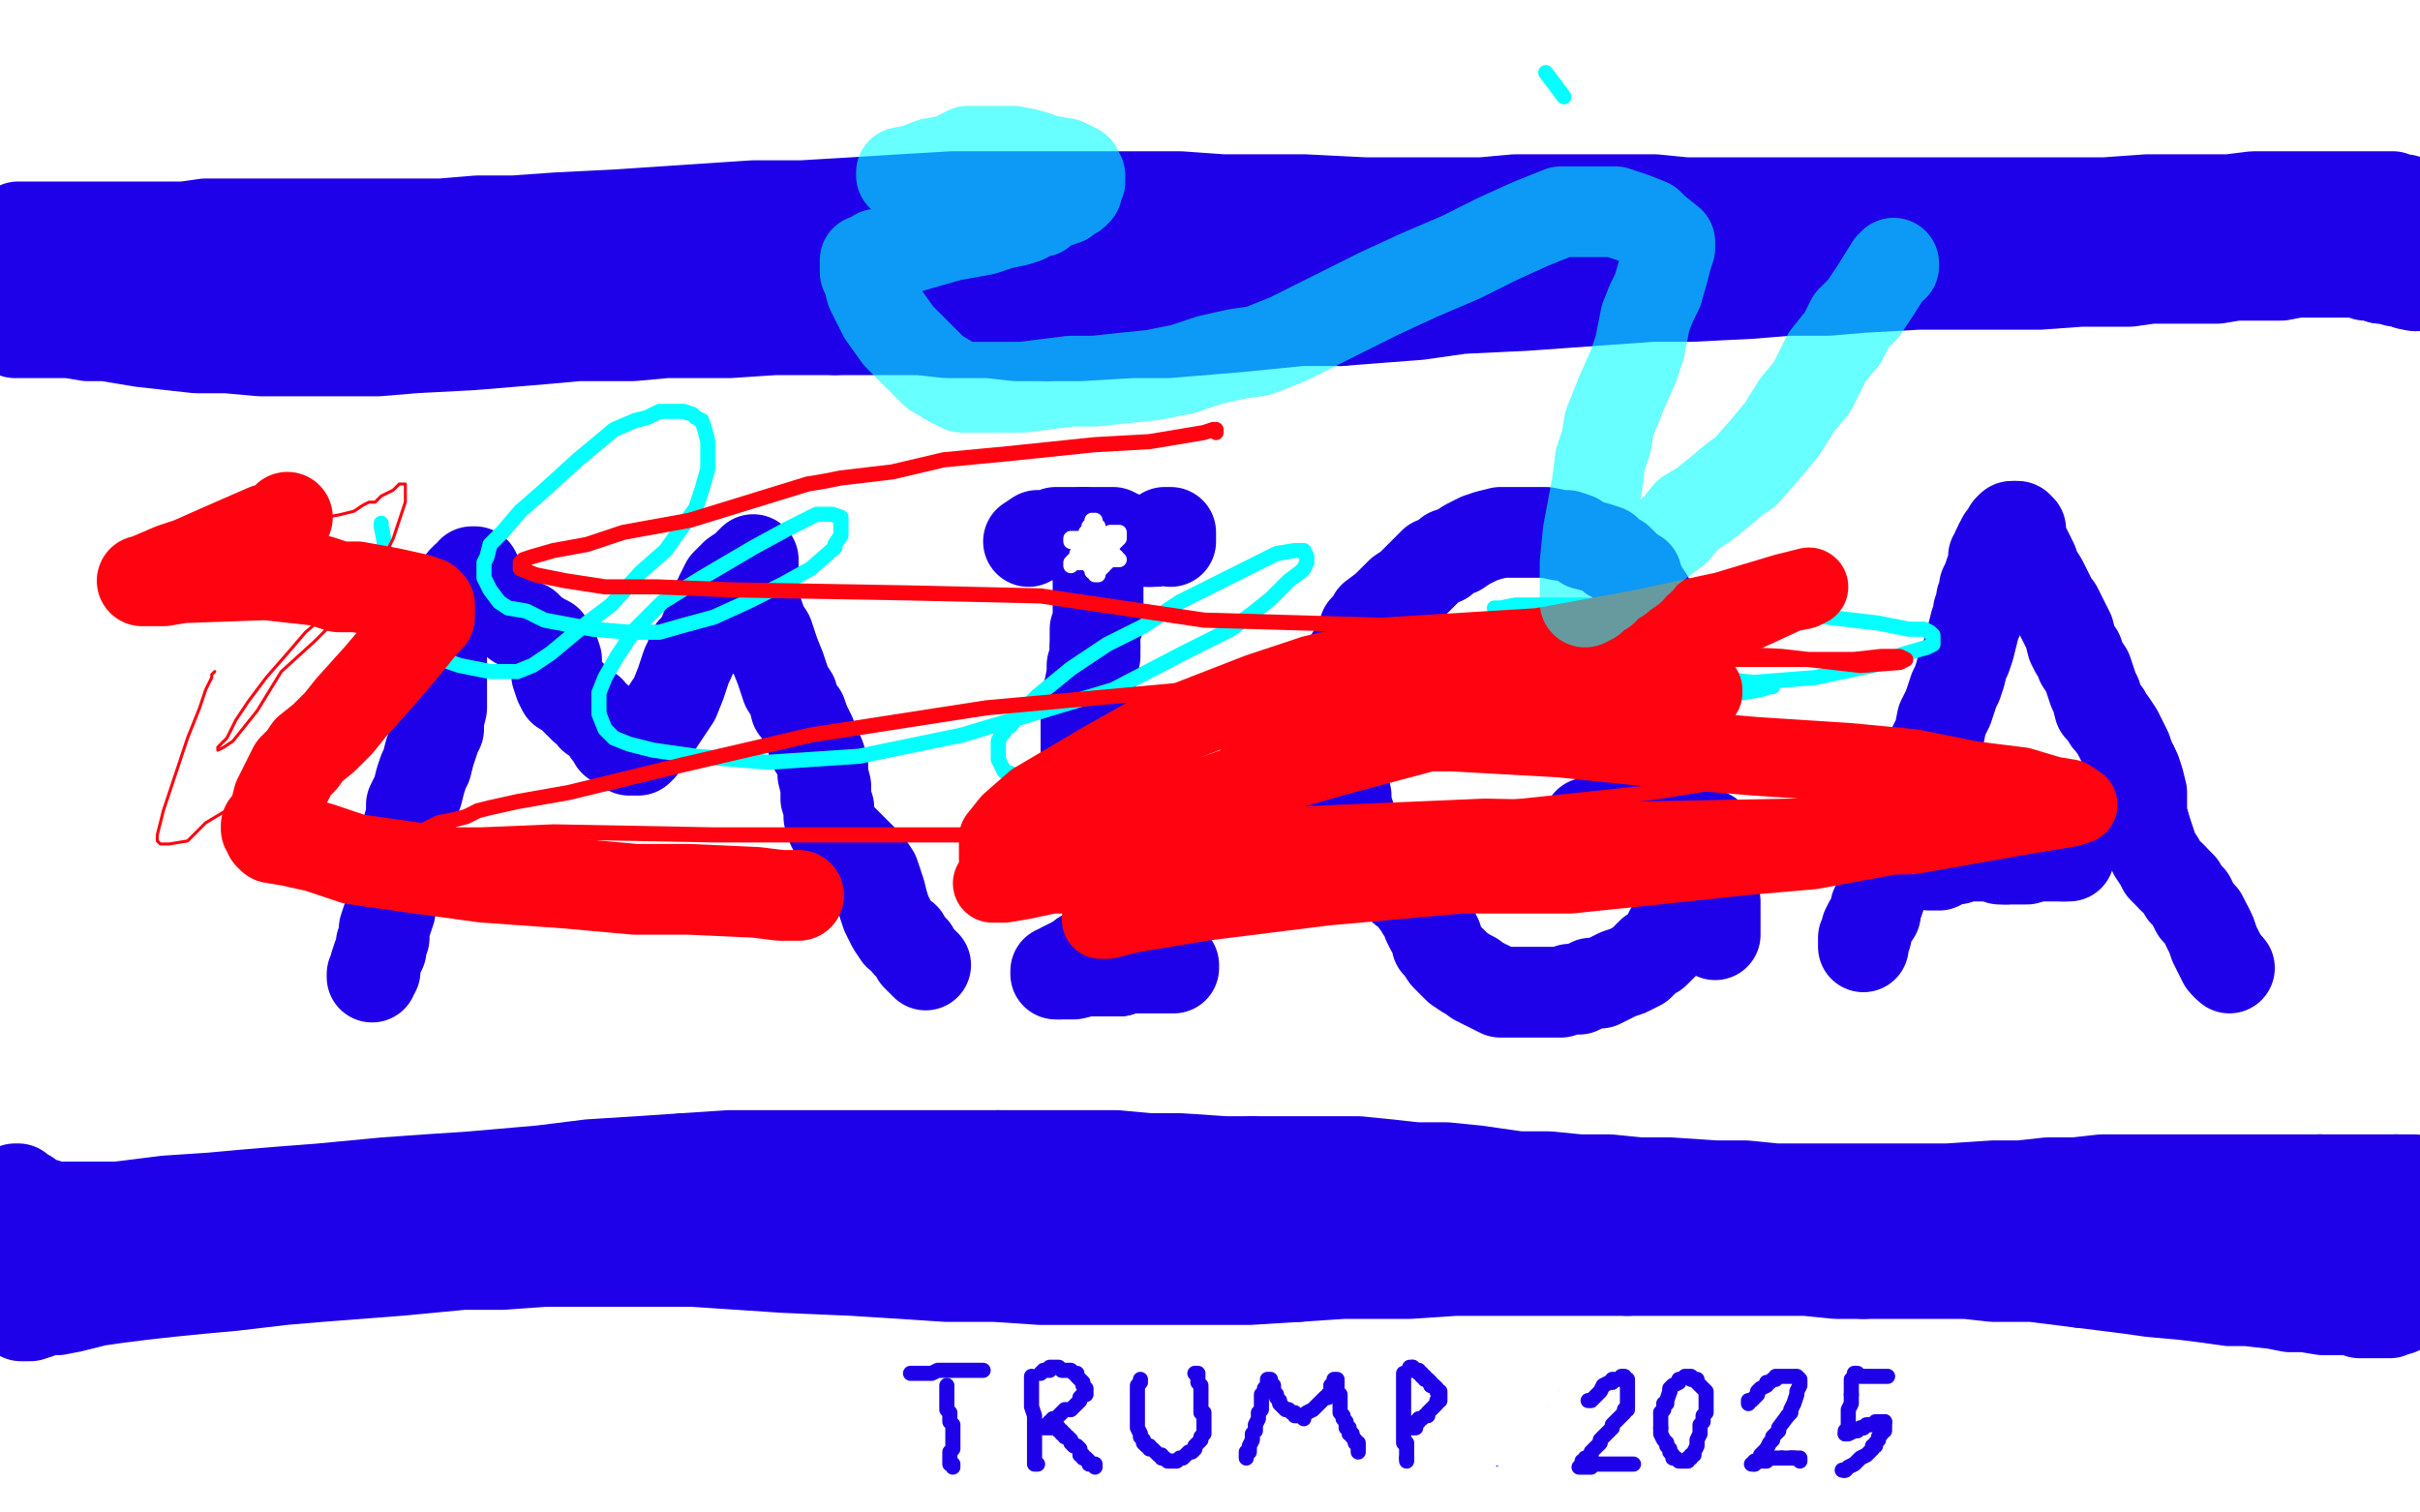
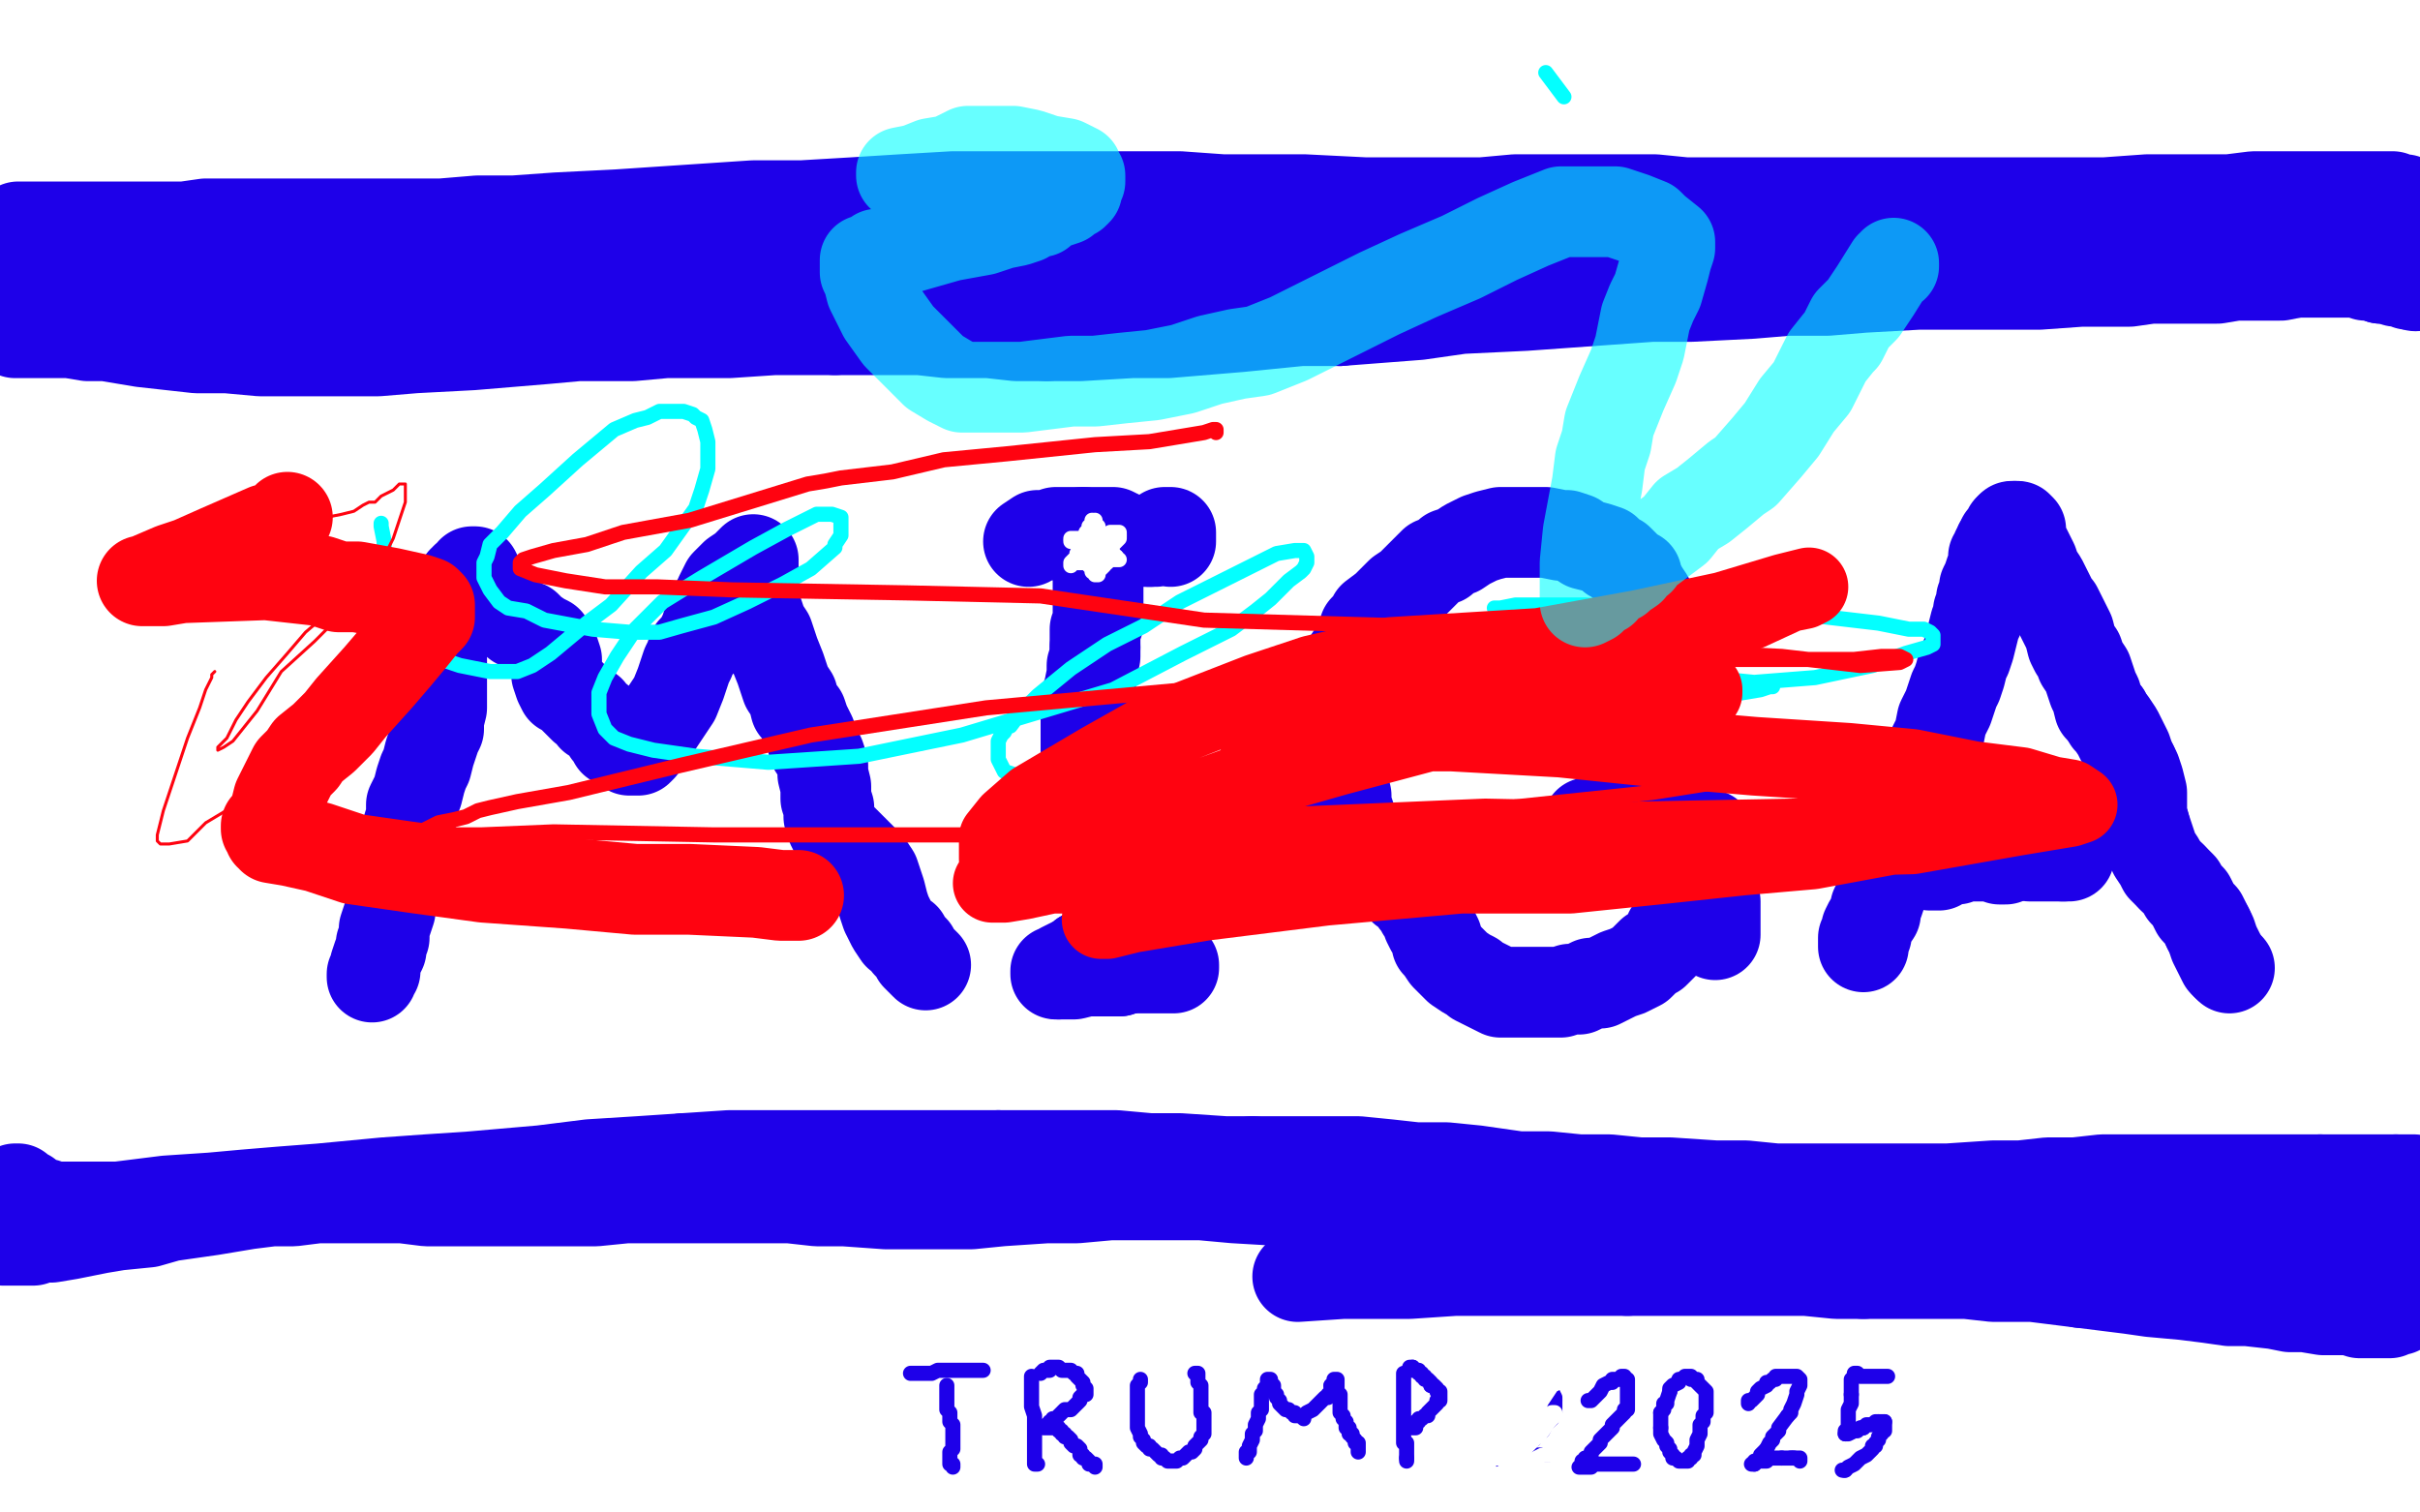
<svg xmlns="http://www.w3.org/2000/svg" width="800" height="500" version="1.1" style="stroke-antialiasing: false">
  <desc>This SVG has been created on https://colorillo.com/</desc>
  <rect x="0" y="0" width="800" height="500" style="fill: rgb(255,255,255); stroke-width:0" />
  <polyline points="6,75 9,75 9,75 12,75 12,75 14,75 14,75 18,75 18,75 21,75 21,75 25,75 25,75 29,75 29,75 34,75 42,75 48,75 55,75 61,75 68,74 80,74 87,74 94,74 106,74 114,74 122,74 131,74 146,74 158,73 170,73 184,72 204,71 219,70 234,69 249,68 265,68 282,67 298,66 315,65 338,65 354,65 368,65 390,65 404,66 417,66 431,66 451,67 464,67 477,67 490,67 501,66 518,66 528,66 537,66 547,66 557,67 571,67 581,67 590,67 600,67 610,67 625,67 634,67 644,67 653,67 667,67 677,67 686,67 696,67 710,66 719,66 728,66 737,66 745,65 756,65 763,65 770,65 776,65 781,65 788,65 791,65 793,66 795,66 796,67 798,67 798,68 798,69 799,70 799,78 797,79 796,81 792,83 788,84 785,85 782,85 777,86 773,87 769,87 765,87 758,88 752,88 746,88 739,88 727,89 717,90 706,90 695,91 683,91 670,91 648,92 632,92 616,93 600,93 584,94 562,94 547,94 531,94 515,95 491,95 475,95 459,94 435,93 419,93 395,94 387,94 371,95 348,96 333,96 319,96 305,96 292,96 279,96 266,96 246,97 233,97 221,98 209,98 191,98" style="fill: none; stroke: #1e00e9; stroke-width: 30; stroke-linejoin: round; stroke-linecap: round; stroke-antialiasing: false; stroke-antialias: 0; opacity: 1.0" />
  <polyline points="55,98 47,98 42,97 37,97 33,97 27,97 23,97 19,98" style="fill: none; stroke: #1e00e9; stroke-width: 30; stroke-linejoin: round; stroke-linecap: round; stroke-antialiasing: false; stroke-antialias: 0; opacity: 1.0" />
  <polyline points="113,97 104,97 91,97 82,97 74,98 67,98 61,98 55,98" style="fill: none; stroke: #1e00e9; stroke-width: 30; stroke-linejoin: round; stroke-linecap: round; stroke-antialiasing: false; stroke-antialias: 0; opacity: 1.0" />
  <polyline points="191,98 180,98 170,98 154,97 143,97 133,97 123,97 113,97" style="fill: none; stroke: #1e00e9; stroke-width: 30; stroke-linejoin: round; stroke-linecap: round; stroke-antialiasing: false; stroke-antialias: 0; opacity: 1.0" />
  <polyline points="19,98 14,98 12,98 9,98 8,98 6,98 5,97 4,97 3,96 2,96 1,95 0,95 0,94 0,93 4,92 11,91 24,89 35,88 47,88 70,88 87,88 106,88 127,88 157,87 178,87 199,87 220,88" style="fill: none; stroke: #1e00e9; stroke-width: 30; stroke-linejoin: round; stroke-linecap: round; stroke-antialiasing: false; stroke-antialias: 0; opacity: 1.0" />
  <polyline points="379,79 399,77 424,75 439,75 453,75 465,75" style="fill: none; stroke: #1e00e9; stroke-width: 30; stroke-linejoin: round; stroke-linecap: round; stroke-antialiasing: false; stroke-antialias: 0; opacity: 1.0" />
  <polyline points="220,88 241,88 262,88 284,88 305,87 337,84 359,82 379,79" style="fill: none; stroke: #1e00e9; stroke-width: 30; stroke-linejoin: round; stroke-linecap: round; stroke-antialiasing: false; stroke-antialias: 0; opacity: 1.0" />
-   <polyline points="7,435 8,435 8,435 10,435 10,435 13,434 13,434 15,433 15,433 19,433 19,433 24,432 24,432 32,430 39,429 47,428 56,427 66,426 77,425 94,423 106,422 119,421 132,420 153,418 166,418 180,417 194,417 215,417 229,417 244,418 259,419 282,420 298,421 313,422 329,422 344,423 359,423 382,423 398,423 413,423 429,422" style="fill: none; stroke: #1e00e9; stroke-width: 30; stroke-linejoin: round; stroke-linecap: round; stroke-antialiasing: false; stroke-antialias: 0; opacity: 1.0" />
  <polyline points="538,420 549,420 560,420 576,420 587,420 597,420 607,421 616,421" style="fill: none; stroke: #1e00e9; stroke-width: 30; stroke-linejoin: round; stroke-linecap: round; stroke-antialiasing: false; stroke-antialias: 0; opacity: 1.0" />
  <polyline points="616,421 631,421 640,421 650,421 659,422 672,422 680,423 688,424" style="fill: none; stroke: #1e00e9; stroke-width: 30; stroke-linejoin: round; stroke-linecap: round; stroke-antialiasing: false; stroke-antialias: 0; opacity: 1.0" />
  <polyline points="429,422 444,421 466,421 481,420 494,420 507,420 526,420 538,420" style="fill: none; stroke: #1e00e9; stroke-width: 30; stroke-linejoin: round; stroke-linecap: round; stroke-antialiasing: false; stroke-antialias: 0; opacity: 1.0" />
  <polyline points="688,424 696,425 704,426 711,427 722,428 730,429 737,430 743,430 752,431 757,432 762,432 768,433 771,433 775,433 777,433 780,434 782,434 784,434 787,434 789,434 790,434 792,433 793,433 795,432 795,431 794,430 794,429 794,428 794,425 794,423 795,420 796,417 797,414 798,412 798,410 796,410 794,410 791,410 786,410 782,410 778,410 773,410 763,410 756,410 747,410 733,410 723,409 713,409 702,408 690,407 670,406 656,405 642,405" style="fill: none; stroke: #1e00e9; stroke-width: 30; stroke-linejoin: round; stroke-linecap: round; stroke-antialiasing: false; stroke-antialias: 0; opacity: 1.0" />
  <polyline points="642,405 628,404 606,403 599,402 578,402 563,401 549,401 534,401 521,400 501,400 489,399 477,398 460,398 448,397 436,397 425,397 408,396 397,395 387,395 377,395 367,395 356,396 346,396 331,397 321,398 311,398 302,398 293,398 279,397 270,397 261,396 248,396 239,396 230,396 221,396 207,396 197,397 188,397 179,397 166,397 157,397 149,397 141,397 133,396 125,396 117,396 105,396 97,397 90,397 82,398 70,400 63,401 56,402 49,404 39,405 33,406 28,407 23,408 17,409 14,409 11,410 9,410 7,410 5,410 2,410 1,410 0,409 1,394 3,394 5,393 6,393 7,394 8,395 9,395 11,397 12,398 15,398 17,399 21,399 25,399 33,399 39,399 47,398 55,397 70,396 81,395 93,394 106,393 127,391 141,390 156,389 179,387 195,385 211,384 226,383" style="fill: none; stroke: #1e00e9; stroke-width: 30; stroke-linejoin: round; stroke-linecap: round; stroke-antialiasing: false; stroke-antialias: 0; opacity: 1.0" />
  <polyline points="330,382 342,382 359,382 369,382 380,383 390,383 405,384 414,384" style="fill: none; stroke: #1e00e9; stroke-width: 30; stroke-linejoin: round; stroke-linecap: round; stroke-antialiasing: false; stroke-antialias: 0; opacity: 1.0" />
  <polyline points="226,383 241,382 256,382 270,382 291,382 304,382 317,382 330,382" style="fill: none; stroke: #1e00e9; stroke-width: 30; stroke-linejoin: round; stroke-linecap: round; stroke-antialiasing: false; stroke-antialias: 0; opacity: 1.0" />
  <polyline points="414,384 425,384 440,384 449,384 459,385 468,386 478,386 488,387 502,389 512,389 522,390 532,390 542,391 552,391 567,392 577,392 587,393 598,393 613,393 624,393 634,393 644,393 659,392 668,392 677,391 686,391 695,390 708,390 716,390 725,390 732,390 740,390 749,390 756,390 761,390 767,390" style="fill: none; stroke: #1e00e9; stroke-width: 30; stroke-linejoin: round; stroke-linecap: round; stroke-antialiasing: false; stroke-antialias: 0; opacity: 1.0" />
  <polyline points="792,390 794,390 796,390 797,390 798,390" style="fill: none; stroke: #1e00e9; stroke-width: 30; stroke-linejoin: round; stroke-linecap: round; stroke-antialiasing: false; stroke-antialias: 0; opacity: 1.0" />
  <polyline points="767,390 771,390 778,390 782,390 785,390 789,390 792,390" style="fill: none; stroke: #1e00e9; stroke-width: 30; stroke-linejoin: round; stroke-linecap: round; stroke-antialiasing: false; stroke-antialias: 0; opacity: 1.0" />
  <polyline points="3,109 5,110 5,110 8,110 8,110 12,110 12,110 17,110 17,110 23,110 23,110 29,111 29,111 35,111 47,113 56,114 65,115 75,115 86,116 97,116 113,116 125,116 137,115 156,114 168,113 180,112 191,111 209,111 220,110 230,110 241,110 256,109 266,109 276,109" style="fill: none; stroke: #1e00e9; stroke-width: 30; stroke-linejoin: round; stroke-linecap: round; stroke-antialiasing: false; stroke-antialias: 0; opacity: 1.0" />
  <polyline points="346,111 357,111 374,110 386,110 398,109 410,108 430,106 443,106" style="fill: none; stroke: #1e00e9; stroke-width: 30; stroke-linejoin: round; stroke-linecap: round; stroke-antialiasing: false; stroke-antialias: 0; opacity: 1.0" />
  <polyline points="276,109 285,109 295,109 304,109 313,110 327,110 336,111 346,111" style="fill: none; stroke: #1e00e9; stroke-width: 30; stroke-linejoin: round; stroke-linecap: round; stroke-antialiasing: false; stroke-antialias: 0; opacity: 1.0" />
  <polyline points="443,106 456,105 469,104 483,102 504,101 518,100 532,99 546,98 559,98 579,97 591,96 604,96 616,95 634,94 644,94 655,94 665,94 674,94 688,93 696,93 704,93 711,92 720,92 727,92 733,92 739,91 745,91 754,91 759,90" style="fill: none; stroke: #1e00e9; stroke-width: 30; stroke-linejoin: round; stroke-linecap: round; stroke-antialiasing: false; stroke-antialias: 0; opacity: 1.0" />
  <polyline points="787,92 789,92 792,93 793,93 795,93 796,94 797,94 798,94" style="fill: none; stroke: #1e00e9; stroke-width: 30; stroke-linejoin: round; stroke-linecap: round; stroke-antialiasing: false; stroke-antialias: 0; opacity: 1.0" />
  <polyline points="759,90 765,90 769,90 774,90 779,90 782,91 785,91 787,92" style="fill: none; stroke: #1e00e9; stroke-width: 30; stroke-linejoin: round; stroke-linecap: round; stroke-antialiasing: false; stroke-antialias: 0; opacity: 1.0" />
  <circle cx="798.5" cy="94.5" r="15" style="fill: #1e00e9; stroke-antialiasing: false; stroke-antialias: 0; opacity: 1.0" />
  <polyline points="123,323 123,322 123,322 124,321 124,321 124,320 124,320 124,319 124,319 125,316 125,316 126,314 126,314 126,312 127,310 127,307 128,304 129,301 129,299 130,296 130,294 131,292 131,289 132,286 132,283 133,280 134,277 135,273 136,270 136,266 138,262 139,258 140,255 141,253 142,249 143,246 144,243 145,241 145,238 146,234 146,232 146,229 146,226 146,223 146,220 146,218 146,214 146,212 146,209 147,207 147,205 147,204 148,203 149,200 150,199 151,198 152,196 152,195 153,194 153,193 153,192 154,192 154,191 155,191 156,190 156,189 157,189 158,191 158,192 159,194 160,196 161,198 163,200 167,203 169,204 171,206 174,207 176,209 179,211 181,212 182,214 183,215 184,218 184,220 184,222 184,223 185,226 186,228 188,229 189,230 191,232 193,234 195,235 196,237 198,238 199,239 200,240 201,242 202,243 203,244 203,245 205,246 206,247 207,247 208,248 209,248 210,248 211,248 212,247 214,244 216,242 217,240 219,237 221,234 223,231 225,226 226,223 227,220 228,218 229,215 231,213 232,211 233,209 234,206 235,205 236,203 237,202 237,199 238,198 238,197 239,195 240,193 242,191 243,190 246,188 247,187 248,186 249,185 249,186 249,187 249,189 249,191 249,194 249,197 250,201 251,204 252,207 254,210 255,213 256,216 258,221 259,224 260,227 262,230 263,234 265,236 266,239 268,243 269,247 271,250 272,253 272,256 273,260 273,264 274,267 274,270 275,273 276,275 279,278 281,280 283,282 285,284 287,286 289,289 290,292 291,295 292,299 293,302 294,304 295,306 297,309 299,310 300,312 301,313 302,314 303,316 304,317 305,318 306,319" style="fill: none; stroke: #1e00e9; stroke-width: 30; stroke-linejoin: round; stroke-linecap: round; stroke-antialiasing: false; stroke-antialias: 0; opacity: 1.0" />
  <polyline points="363,181 363,185 363,185 363,187 363,187 363,189 363,189 363,191 363,191 363,193 363,193 363,195 363,195 363,197 363,197 363,199 363,201 363,203 363,206 362,208 362,211 362,214" style="fill: none; stroke: #1e00e9; stroke-width: 30; stroke-linejoin: round; stroke-linecap: round; stroke-antialiasing: false; stroke-antialias: 0; opacity: 1.0" />
  <polyline points="363,257 364,259 366,261 367,263 368,267 369,269 369,272 369,275" style="fill: none; stroke: #1e00e9; stroke-width: 30; stroke-linejoin: round; stroke-linecap: round; stroke-antialiasing: false; stroke-antialias: 0; opacity: 1.0" />
  <polyline points="362,214 362,217 361,220 361,223 360,228 359,231 359,233 359,238 359,240 359,243 359,245 359,248 361,252 362,255 363,257" style="fill: none; stroke: #1e00e9; stroke-width: 30; stroke-linejoin: round; stroke-linecap: round; stroke-antialiasing: false; stroke-antialias: 0; opacity: 1.0" />
  <polyline points="369,275 370,280 370,283 370,285 370,287 369,289 369,292 368,294" style="fill: none; stroke: #1e00e9; stroke-width: 30; stroke-linejoin: round; stroke-linecap: round; stroke-antialiasing: false; stroke-antialias: 0; opacity: 1.0" />
  <polyline points="368,318 368,319 369,320 370,321" style="fill: none; stroke: #1e00e9; stroke-width: 30; stroke-linejoin: round; stroke-linecap: round; stroke-antialiasing: false; stroke-antialias: 0; opacity: 1.0" />
  <polyline points="368,294 368,296 368,300 368,302 368,304 368,306 368,307 368,309" style="fill: none; stroke: #1e00e9; stroke-width: 30; stroke-linejoin: round; stroke-linecap: round; stroke-antialiasing: false; stroke-antialias: 0; opacity: 1.0" />
  <polyline points="368,309 368,311 368,312 368,313 368,314 368,315 368,316 368,318" style="fill: none; stroke: #1e00e9; stroke-width: 30; stroke-linejoin: round; stroke-linecap: round; stroke-antialiasing: false; stroke-antialias: 0; opacity: 1.0" />
  <polyline points="370,321 368,321 367,321 366,321 364,321 361,321 359,321 355,322 354,322 352,322 351,322 350,322" style="fill: none; stroke: #1e00e9; stroke-width: 30; stroke-linejoin: round; stroke-linecap: round; stroke-antialiasing: false; stroke-antialias: 0; opacity: 1.0" />
  <polyline points="358,316 359,316 360,317 360,318 361,318 362,319 364,320 366,320" style="fill: none; stroke: #1e00e9; stroke-width: 30; stroke-linejoin: round; stroke-linecap: round; stroke-antialiasing: false; stroke-antialias: 0; opacity: 1.0" />
  <polyline points="350,322 349,322 349,321 350,321 351,320 353,319 355,318 357,317 358,316" style="fill: none; stroke: #1e00e9; stroke-width: 30; stroke-linejoin: round; stroke-linecap: round; stroke-antialiasing: false; stroke-antialias: 0; opacity: 1.0" />
  <polyline points="366,320 369,320 373,320 377,320 380,320 382,320 385,320 386,320 387,320 388,320 388,319" style="fill: none; stroke: #1e00e9; stroke-width: 30; stroke-linejoin: round; stroke-linecap: round; stroke-antialiasing: false; stroke-antialias: 0; opacity: 1.0" />
  <polyline points="358,176 360,176 361,176 363,176 365,176 366,176 368,176 370,177 372,178 374,179 376,179 378,179 379,179 380,179" style="fill: none; stroke: #1e00e9; stroke-width: 30; stroke-linejoin: round; stroke-linecap: round; stroke-antialiasing: false; stroke-antialias: 0; opacity: 1.0" />
  <polyline points="340,179 343,177 343,177 346,177 346,177 349,176 349,176 352,176 352,176 354,176 354,176 356,176 356,176 358,176 358,176" style="fill: none; stroke: #1e00e9; stroke-width: 30; stroke-linejoin: round; stroke-linecap: round; stroke-antialiasing: false; stroke-antialias: 0; opacity: 1.0" />
  <polyline points="380,179 381,179 382,179 383,178 384,178 385,177 385,176 386,176 387,176 387,177 387,178 387,179" style="fill: none; stroke: #1e00e9; stroke-width: 30; stroke-linejoin: round; stroke-linecap: round; stroke-antialiasing: false; stroke-antialias: 0; opacity: 1.0" />
  <polyline points="546,210 546,209 546,209 546,208 546,208 546,207 546,207 546,206 546,206 546,204 546,204 546,202 546,202 546,200 545,198 543,195 542,193 541,192 541,190 539,189 538,188 536,186 535,185 533,184 531,182 528,181 524,180 521,178 518,177 516,177 511,176 508,176 506,176 503,176 499,176 496,176 492,177 489,178 485,180 482,182 479,183 477,185 474,186 471,189 468,192 466,194 463,196 460,199 458,201 454,204 453,206 451,208 450,211 448,215 446,218 445,222 444,225 443,229 443,232 443,236 443,239 443,243 443,248 443,251 443,254 443,257 444,259 445,263 445,266 446,269 447,272 447,275 449,278 450,281 452,283 453,285 457,289 459,290 462,292 464,294 467,296 468,298 469,299 470,301 471,302 472,305 473,307 474,308 475,310 475,312 476,313 478,316 479,317 481,319 482,320 485,322 487,323 488,324 490,325 494,327 496,328 499,328 504,328 507,328 510,328 513,328 516,328 519,327 522,327 526,325 529,325 531,324 533,323 535,322 538,321 540,320 542,319 543,318 545,316 546,315 547,315 548,314 549,313 550,312 551,311 551,310 552,309 552,308" style="fill: none; stroke: #1e00e9; stroke-width: 30; stroke-linejoin: round; stroke-linecap: round; stroke-antialiasing: false; stroke-antialias: 0; opacity: 1.0" />
  <circle cx="552.5" cy="308.5" r="15" style="fill: #1e00e9; stroke-antialiasing: false; stroke-antialias: 0; opacity: 1.0" />
  <polyline points="525,272 527,273 527,273 529,273 529,273 531,272 531,272 533,272 533,272 537,272 537,272 540,272 540,272 542,272 542,272 544,272 546,272 548,272 550,272 551,272 552,272 553,273 554,273 555,274 556,274 558,275 560,275 561,275 562,276 563,276 564,276 565,276 565,277 566,278 566,279 566,280 567,281 567,282 567,283 567,284 567,285 567,286 567,287 566,287 566,288 566,289 566,290 566,291 566,292 566,293 566,294 566,295 566,297 567,298 567,299 567,301 567,302 567,303 567,304 567,305 567,306 567,307 567,308 567,309" style="fill: none; stroke: #1e00e9; stroke-width: 30; stroke-linejoin: round; stroke-linecap: round; stroke-antialiasing: false; stroke-antialias: 0; opacity: 1.0" />
  <polyline points="616,313 616,312 616,312 616,310 616,310 617,309 617,309 617,307 617,307 618,305 618,305 620,302 620,302 620,300 621,298 622,295 623,292 623,290 624,287 625,284 626,281 628,278 629,274 631,271 632,268 633,266 634,263 635,261 635,259 636,255 637,252 638,250 639,247 640,245 641,243 642,238 644,234 645,231 646,228 647,226 648,223 649,219 650,217 651,214 652,210 653,206 654,204 654,202 655,200 655,198 656,196 656,194 657,192 658,189 659,187 659,186 659,185 659,184 660,183 660,182 661,181 661,180" style="fill: none; stroke: #1e00e9; stroke-width: 30; stroke-linejoin: round; stroke-linecap: round; stroke-antialiasing: false; stroke-antialias: 0; opacity: 1.0" />
  <polyline points="665,175 665,174 666,174" style="fill: none; stroke: #1e00e9; stroke-width: 30; stroke-linejoin: round; stroke-linecap: round; stroke-antialiasing: false; stroke-antialias: 0; opacity: 1.0" />
  <polyline points="661,180 662,179 662,178 663,177 664,176 664,175 665,175" style="fill: none; stroke: #1e00e9; stroke-width: 30; stroke-linejoin: round; stroke-linecap: round; stroke-antialiasing: false; stroke-antialias: 0; opacity: 1.0" />
  <polyline points="666,174 667,174 668,175 668,178 669,180 670,182 671,184 672,186 673,189 675,192 676,194 677,196 678,198 679,200 680,201 682,205 683,207 684,209 685,213 686,215 687,216 688,219 690,222 691,225 692,228 693,230 694,234 696,236" style="fill: none; stroke: #1e00e9; stroke-width: 30; stroke-linejoin: round; stroke-linecap: round; stroke-antialiasing: false; stroke-antialias: 0; opacity: 1.0" />
  <polyline points="709,273 710,276 711,279 712,282 714,285 715,287 717,289 718,290" style="fill: none; stroke: #1e00e9; stroke-width: 30; stroke-linejoin: round; stroke-linecap: round; stroke-antialiasing: false; stroke-antialias: 0; opacity: 1.0" />
  <polyline points="705,253 706,255 707,258 708,262 708,264 708,267 708,269 709,273" style="fill: none; stroke: #1e00e9; stroke-width: 30; stroke-linejoin: round; stroke-linecap: round; stroke-antialiasing: false; stroke-antialias: 0; opacity: 1.0" />
  <polyline points="696,236 697,238 698,239 700,242 702,246 703,248 704,251 705,253" style="fill: none; stroke: #1e00e9; stroke-width: 30; stroke-linejoin: round; stroke-linecap: round; stroke-antialiasing: false; stroke-antialias: 0; opacity: 1.0" />
  <polyline points="730,307 731,309 732,312 733,314 734,316 735,318 736,319" style="fill: none; stroke: #1e00e9; stroke-width: 30; stroke-linejoin: round; stroke-linecap: round; stroke-antialiasing: false; stroke-antialias: 0; opacity: 1.0" />
  <polyline points="718,290 721,293 722,295 724,297 725,299 726,301 728,303 730,307" style="fill: none; stroke: #1e00e9; stroke-width: 30; stroke-linejoin: round; stroke-linecap: round; stroke-antialiasing: false; stroke-antialias: 0; opacity: 1.0" />
  <polyline points="736,319 737,320" style="fill: none; stroke: #1e00e9; stroke-width: 30; stroke-linejoin: round; stroke-linecap: round; stroke-antialiasing: false; stroke-antialias: 0; opacity: 1.0" />
  <polyline points="638,286 639,286 639,286 640,286 640,286 641,286 641,286 642,285 642,285 644,284 644,284 646,284 646,284 647,284 648,283 651,283 652,283 654,283 655,283 656,283 657,283 658,283 659,283 660,283 661,284 662,284 663,284" style="fill: none; stroke: #1e00e9; stroke-width: 30; stroke-linejoin: round; stroke-linecap: round; stroke-antialiasing: false; stroke-antialias: 0; opacity: 1.0" />
  <polyline points="671,283 672,283 673,283 674,283 676,283 677,283 678,283 679,283 680,283 681,283 682,283" style="fill: none; stroke: #1e00e9; stroke-width: 30; stroke-linejoin: round; stroke-linecap: round; stroke-antialiasing: false; stroke-antialias: 0; opacity: 1.0" />
-   <polyline points="663,284 664,284 665,284 666,284 668,284 669,284 670,284 671,283" style="fill: none; stroke: #1e00e9; stroke-width: 30; stroke-linejoin: round; stroke-linecap: round; stroke-antialiasing: false; stroke-antialias: 0; opacity: 1.0" />
  <polyline points="682,283 683,283 684,283" style="fill: none; stroke: #1e00e9; stroke-width: 30; stroke-linejoin: round; stroke-linecap: round; stroke-antialiasing: false; stroke-antialias: 0; opacity: 1.0" />
  <polyline points="354,178 355,178 355,178 356,178 356,178 357,178 357,178 358,178 358,178 359,177 359,177 360,177 361,177 362,177 363,177 364,177 365,177 366,177 367,176 368,176 369,176 370,176 370,177" style="fill: none; stroke: #ffffff; stroke-width: 5; stroke-linejoin: round; stroke-linecap: round; stroke-antialiasing: false; stroke-antialias: 0; opacity: 1.0" />
  <polyline points="370,177 370,178 369,179 368,180 366,182 365,182 365,183 364,183 364,184 363,184 363,185 362,185 361,186" style="fill: none; stroke: #ffffff; stroke-width: 5; stroke-linejoin: round; stroke-linecap: round; stroke-antialiasing: false; stroke-antialias: 0; opacity: 1.0" />
  <polyline points="360,183 360,182 359,182 359,181 358,181 357,181 357,180 356,180 355,179" style="fill: none; stroke: #ffffff; stroke-width: 5; stroke-linejoin: round; stroke-linecap: round; stroke-antialiasing: false; stroke-antialias: 0; opacity: 1.0" />
  <polyline points="361,186 361,185 361,184 361,183 360,183" style="fill: none; stroke: #ffffff; stroke-width: 5; stroke-linejoin: round; stroke-linecap: round; stroke-antialiasing: false; stroke-antialias: 0; opacity: 1.0" />
  <polyline points="355,179 354,179 355,179 356,179 357,179 358,179 359,179 359,180 360,180 360,181 361,181 362,181 363,181 363,182 364,182" style="fill: none; stroke: #ffffff; stroke-width: 5; stroke-linejoin: round; stroke-linecap: round; stroke-antialiasing: false; stroke-antialias: 0; opacity: 1.0" />
  <polyline points="361,172 361,173 361,173 361,174 361,174 360,174 360,174 360,175 360,175 359,176 359,176 359,178 359,178 358,179 358,179 357,181 357,182 356,183 356,184 355,185 354,186 354,187 354,186 355,186 355,185 356,185 357,184 358,184 359,184 360,184 361,184 361,183 362,183 363,183 364,183 365,183" style="fill: none; stroke: #ffffff; stroke-width: 5; stroke-linejoin: round; stroke-linecap: round; stroke-antialiasing: false; stroke-antialias: 0; opacity: 1.0" />
  <polyline points="368,183 368,184 369,184" style="fill: none; stroke: #ffffff; stroke-width: 5; stroke-linejoin: round; stroke-linecap: round; stroke-antialiasing: false; stroke-antialias: 0; opacity: 1.0" />
  <polyline points="365,183 366,183 367,183 368,183" style="fill: none; stroke: #ffffff; stroke-width: 5; stroke-linejoin: round; stroke-linecap: round; stroke-antialiasing: false; stroke-antialias: 0; opacity: 1.0" />
  <polyline points="363,176 363,175 363,174 362,173" style="fill: none; stroke: #ffffff; stroke-width: 5; stroke-linejoin: round; stroke-linecap: round; stroke-antialiasing: false; stroke-antialias: 0; opacity: 1.0" />
  <polyline points="369,184 368,184 368,183 367,182 366,181 366,180 365,180 365,179 364,178 364,177 363,176" style="fill: none; stroke: #ffffff; stroke-width: 5; stroke-linejoin: round; stroke-linecap: round; stroke-antialiasing: false; stroke-antialias: 0; opacity: 1.0" />
  <polyline points="362,173 362,172 362,173 361,173" style="fill: none; stroke: #ffffff; stroke-width: 5; stroke-linejoin: round; stroke-linecap: round; stroke-antialiasing: false; stroke-antialias: 0; opacity: 1.0" />
  <polyline points="363,188 363,187 364,186 364,185 364,184" style="fill: none; stroke: #ffffff; stroke-width: 5; stroke-linejoin: round; stroke-linecap: round; stroke-antialiasing: false; stroke-antialias: 0; opacity: 1.0" />
  <polyline points="362,189 362,188 362,188 363,188 363,188" style="fill: none; stroke: #ffffff; stroke-width: 5; stroke-linejoin: round; stroke-linecap: round; stroke-antialiasing: false; stroke-antialias: 0; opacity: 1.0" />
  <polyline points="355,186 356,186 356,186 357,186 357,186 358,186 358,186 359,186 360,186 361,186 362,186 363,186 364,186 365,186 366,186 366,185 367,185 368,185 369,185 370,185 369,185" style="fill: none; stroke: #ffffff; stroke-width: 5; stroke-linejoin: round; stroke-linecap: round; stroke-antialiasing: false; stroke-antialias: 0; opacity: 1.0" />
  <polyline points="360,187 361,188 361,189 362,189 362,190 363,190 363,189 364,188 365,187 365,186" style="fill: none; stroke: #ffffff; stroke-width: 5; stroke-linejoin: round; stroke-linecap: round; stroke-antialiasing: false; stroke-antialias: 0; opacity: 1.0" />
  <polyline points="313,458 313,459 313,459 313,460 313,460 313,462 313,462 313,463 313,463 313,464 313,464 313,465 313,465 313,466 314,467 314,468 314,469 314,470 315,471 315,472 315,474 315,475 315,476 315,477 315,479 314,480 314,481 314,482 314,483 314,484 315,484 315,485" style="fill: none; stroke: #1e00e9; stroke-width: 5; stroke-linejoin: round; stroke-linecap: round; stroke-antialiasing: false; stroke-antialias: 0; opacity: 1.0" />
  <polyline points="301,454 303,454 303,454 304,454 304,454 306,454 306,454 308,454 308,454 310,453 310,453 311,453 311,453 312,453 312,453 313,453 314,453 316,453 317,453 318,453 319,453 320,453 321,453 322,453 323,453 324,453 325,453" style="fill: none; stroke: #1e00e9; stroke-width: 5; stroke-linejoin: round; stroke-linecap: round; stroke-antialiasing: false; stroke-antialias: 0; opacity: 1.0" />
  <polyline points="341,455 341,457 341,457 341,458 341,458 341,461 341,461 341,465 341,465 342,468 342,468 342,470 342,472 342,474 342,476 342,477 342,478 342,479 342,480 342,481 342,482 342,483 342,484 343,484" style="fill: none; stroke: #1e00e9; stroke-width: 5; stroke-linejoin: round; stroke-linecap: round; stroke-antialiasing: false; stroke-antialias: 0; opacity: 1.0" />
  <polyline points="344,454 345,453 345,453 346,453 346,453 347,453 347,453 347,452 347,452 348,452 348,452 349,452 350,452 351,453 352,453 353,453 354,453 355,454 356,454 356,455 357,456 358,457 358,458 359,459 359,460 359,461 358,461 357,462 357,463 356,464 355,465 354,466 353,466 352,466 351,467 350,468 349,469 348,469 348,470 347,470 347,471 346,471 346,472 345,472 346,472 347,472 348,472 349,472 350,472 350,473 351,473 351,474 352,474 352,475 353,475 354,476 354,477 355,478 356,478 357,479 357,480 357,481 358,481 358,482 359,482 360,483 360,484 361,484 362,484 362,485" style="fill: none; stroke: #1e00e9; stroke-width: 5; stroke-linejoin: round; stroke-linecap: round; stroke-antialiasing: false; stroke-antialias: 0; opacity: 1.0" />
  <polyline points="377,456 377,457 377,457 376,458 376,458 376,459 376,459 376,460 376,460 376,462 376,462 376,464 376,464 376,466 376,467 376,468 376,470 376,471 376,472 377,474 377,475 378,476 378,477 379,478 380,478 380,479 381,479 382,480 383,481 384,481 384,482 385,482 386,483 387,483 389,483 390,482 391,482 392,481 393,480 394,480 395,479 395,478 396,477 397,476 397,475 398,474 398,473 398,472 398,471 398,470 398,469 398,467 397,467 397,466 397,465 397,464 397,463 397,462 397,460 397,459 397,458 396,457 396,456 396,455 396,454 395,454" style="fill: none; stroke: #1e00e9; stroke-width: 5; stroke-linejoin: round; stroke-linecap: round; stroke-antialiasing: false; stroke-antialias: 0; opacity: 1.0" />
  <polyline points="412,482 412,481 412,481 412,480 412,480 413,480 413,480 413,479 413,479 413,478 413,478 414,476 414,476 414,474 415,473 415,472 415,471 416,469 416,468 416,467 417,466 417,465 417,464 417,463 417,462 417,461 418,460 418,459 419,458 419,457 419,456 420,456 420,457 421,458 421,459 421,460 422,461 422,462 423,463 423,464 424,465 425,466 426,466 427,467 428,467 428,468 429,468 430,468 431,468" style="fill: none; stroke: #1e00e9; stroke-width: 5; stroke-linejoin: round; stroke-linecap: round; stroke-antialiasing: false; stroke-antialias: 0; opacity: 1.0" />
  <polyline points="431,469 431,468 431,468 432,467 432,467 434,466 434,466 435,465 435,465 436,464 436,464 438,462 438,462 439,462 439,461 440,460 440,459 440,458" style="fill: none; stroke: #1e00e9; stroke-width: 5; stroke-linejoin: round; stroke-linecap: round; stroke-antialiasing: false; stroke-antialias: 0; opacity: 1.0" />
  <polyline points="440,458 441,458 441,457 441,456 442,456 442,457 442,458 442,459 442,460 443,461 443,463 443,464 443,465 443,466 443,467 444,468 444,469 445,470 445,471 445,472 446,472 446,473 446,474 447,474 447,475 448,476 448,477 449,477 449,478 449,479 449,480" style="fill: none; stroke: #1e00e9; stroke-width: 5; stroke-linejoin: round; stroke-linecap: round; stroke-antialiasing: false; stroke-antialias: 0; opacity: 1.0" />
  <polyline points="464,454 464,455 464,455 464,456 464,456 464,457 464,457 464,458 464,458 464,459 464,459 464,460 464,460 464,462 464,463 464,464 464,465 464,466 464,467 464,468 464,469 464,470 464,471 464,472 464,473 464,474 464,475 464,476 464,477 465,477 465,478 465,479 465,480 465,481 465,482" style="fill: none; stroke: #1e00e9; stroke-width: 5; stroke-linejoin: round; stroke-linecap: round; stroke-antialiasing: false; stroke-antialias: 0; opacity: 1.0" />
  <polyline points="465,482 465,483" style="fill: none; stroke: #1e00e9; stroke-width: 5; stroke-linejoin: round; stroke-linecap: round; stroke-antialiasing: false; stroke-antialias: 0; opacity: 1.0" />
  <polyline points="467,452 467,453 468,453 469,453 469,454 470,454 470,455 471,455 471,456 472,456 473,457 473,458" style="fill: none; stroke: #1e00e9; stroke-width: 5; stroke-linejoin: round; stroke-linecap: round; stroke-antialiasing: false; stroke-antialias: 0; opacity: 1.0" />
  <polyline points="466,452 467,452 467,452" style="fill: none; stroke: #1e00e9; stroke-width: 5; stroke-linejoin: round; stroke-linecap: round; stroke-antialiasing: false; stroke-antialias: 0; opacity: 1.0" />
  <polyline points="473,458 474,458 475,459 475,460 476,460 476,461 476,462 476,463 475,463 475,464 474,465 473,466 472,467 472,468 471,468 470,469 469,469 469,470 468,470 468,471 468,472 467,472" style="fill: none; stroke: #1e00e9; stroke-width: 5; stroke-linejoin: round; stroke-linecap: round; stroke-antialiasing: false; stroke-antialias: 0; opacity: 1.0" />
  <polyline points="504,459 504,458 504,458 504,457 504,457 505,456 506,455 507,455 508,455 509,455" style="fill: none; stroke: #1e00e9; stroke-width: 5; stroke-linejoin: round; stroke-linecap: round; stroke-antialiasing: false; stroke-antialias: 0; opacity: 1.0" />
  <polyline points="514,463 514,464 514,465 514,466 514,467 513,468 513,469" style="fill: none; stroke: #1e00e9; stroke-width: 5; stroke-linejoin: round; stroke-linecap: round; stroke-antialiasing: false; stroke-antialias: 0; opacity: 1.0" />
  <polyline points="509,455 510,456 511,457 512,457 512,458 513,460 514,462 514,463" style="fill: none; stroke: #1e00e9; stroke-width: 5; stroke-linejoin: round; stroke-linecap: round; stroke-antialiasing: false; stroke-antialias: 0; opacity: 1.0" />
  <polyline points="513,469 512,470 511,471 510,473 508,474 507,476 505,477 503,479 502,480 501,481 500,482 498,483 498,484 497,484 498,484 499,484" style="fill: none; stroke: #1e00e9; stroke-width: 5; stroke-linejoin: round; stroke-linecap: round; stroke-antialiasing: false; stroke-antialias: 0; opacity: 1.0" />
  <polyline points="510,481 511,481" style="fill: none; stroke: #1e00e9; stroke-width: 5; stroke-linejoin: round; stroke-linecap: round; stroke-antialiasing: false; stroke-antialias: 0; opacity: 1.0" />
  <polyline points="499,484 500,484 500,483 501,483 502,483 503,482 504,482 505,481 507,481 508,481 509,481 510,481" style="fill: none; stroke: #1e00e9; stroke-width: 5; stroke-linejoin: round; stroke-linecap: round; stroke-antialiasing: false; stroke-antialias: 0; opacity: 1.0" />
  <circle cx="511.5" cy="481.5" r="2" style="fill: #1e00e9; stroke-antialiasing: false; stroke-antialias: 0; opacity: 1.0" />
  <polyline points="525,463 526,463 526,463 527,462 527,462 528,461 528,461 529,460 529,460 530,458 530,458 532,457 532,457 533,457 533,456 534,456 535,456 536,456 536,455 537,455 537,456 538,456 538,457 538,458 538,459 538,460 538,461 538,462 538,463 538,464 538,465 538,466 537,466 537,467 536,468 535,469 534,470 533,471 533,472 532,473 531,474 530,475 529,476 529,477 528,478 527,479 526,480 526,481 525,482 524,482 524,483 523,483 523,484 522,485 523,485 524,485 525,485 526,485 527,484 528,484 529,484 530,484 531,484 532,484 533,484 534,484 535,484 536,484 537,484 539,484 540,484" style="fill: none; stroke: #1e00e9; stroke-width: 5; stroke-linejoin: round; stroke-linecap: round; stroke-antialiasing: false; stroke-antialias: 0; opacity: 1.0" />
  <polyline points="500,459 501,458 501,458 503,457 503,457 505,455 505,455 507,454 507,454 509,452 509,452 510,451 510,451 511,451 512,451 513,450 512,451 511,452" style="fill: none; stroke: #ffffff; stroke-width: 5; stroke-linejoin: round; stroke-linecap: round; stroke-antialiasing: false; stroke-antialias: 0; opacity: 1.0" />
  <polyline points="510,459 512,457 514,456 516,455 516,456 515,457" style="fill: none; stroke: #ffffff; stroke-width: 5; stroke-linejoin: round; stroke-linecap: round; stroke-antialiasing: false; stroke-antialias: 0; opacity: 1.0" />
  <polyline points="497,468 496,468 497,468 499,467 502,465 506,461 510,459" style="fill: none; stroke: #ffffff; stroke-width: 5; stroke-linejoin: round; stroke-linecap: round; stroke-antialiasing: false; stroke-antialias: 0; opacity: 1.0" />
  <polyline points="511,452 509,455 507,456 505,459 501,463 499,465 498,467 497,468" style="fill: none; stroke: #ffffff; stroke-width: 5; stroke-linejoin: round; stroke-linecap: round; stroke-antialiasing: false; stroke-antialias: 0; opacity: 1.0" />
  <polyline points="515,457 513,458 511,461 509,464 506,466 504,469 501,473 498,476 497,478 495,480 495,481 494,481 494,482 495,482 496,482 497,481 500,479 502,477 505,474 508,472 510,470 512,468 513,467 514,467 514,468 512,470 510,473 508,475 505,478 502,481 500,483 498,485" style="fill: none; stroke: #ffffff; stroke-width: 5; stroke-linejoin: round; stroke-linecap: round; stroke-antialiasing: false; stroke-antialias: 0; opacity: 1.0" />
  <polyline points="512,480 512,481" style="fill: none; stroke: #ffffff; stroke-width: 5; stroke-linejoin: round; stroke-linecap: round; stroke-antialiasing: false; stroke-antialias: 0; opacity: 1.0" />
  <polyline points="501,486 503,485 506,483 508,482 510,481 511,481 512,480" style="fill: none; stroke: #ffffff; stroke-width: 5; stroke-linejoin: round; stroke-linecap: round; stroke-antialiasing: false; stroke-antialias: 0; opacity: 1.0" />
  <polyline points="498,485 497,487 496,487 497,487 499,487 501,486" style="fill: none; stroke: #ffffff; stroke-width: 5; stroke-linejoin: round; stroke-linecap: round; stroke-antialiasing: false; stroke-antialias: 0; opacity: 1.0" />
-   <polyline points="512,481 513,481 513,480 513,478 514,476 514,473 514,469 515,466 515,463 515,462 515,463 515,464 514,465 513,468 512,471 512,473 511,476 510,478 510,479 509,479 509,480 509,481 509,482 508,482" style="fill: none; stroke: #ffffff; stroke-width: 5; stroke-linejoin: round; stroke-linecap: round; stroke-antialiasing: false; stroke-antialias: 0; opacity: 1.0" />
  <polyline points="549,467 549,468 549,469 549,470 549,471 549,472" style="fill: none; stroke: #1e00e9; stroke-width: 5; stroke-linejoin: round; stroke-linecap: round; stroke-antialiasing: false; stroke-antialias: 0; opacity: 1.0" />
  <polyline points="555,456 555,457 555,457 553,458 553,458 552,459 552,459 552,460 552,460" style="fill: none; stroke: #1e00e9; stroke-width: 5; stroke-linejoin: round; stroke-linecap: round; stroke-antialiasing: false; stroke-antialias: 0; opacity: 1.0" />
  <polyline points="552,460 551,463 551,464 550,464 550,466 549,467" style="fill: none; stroke: #1e00e9; stroke-width: 5; stroke-linejoin: round; stroke-linecap: round; stroke-antialiasing: false; stroke-antialias: 0; opacity: 1.0" />
  <polyline points="549,472 549,473 549,474 550,476 551,477 551,478 552,479 552,480 553,481 553,482 554,482 555,483 556,483 557,483 558,483 558,482 559,482 559,481 560,481 560,480 561,478 561,476 562,474 562,473 562,471 563,470 563,468 564,467 564,466 564,465 564,464 564,463 564,462 564,461 564,460 563,459 562,458 561,457 561,456 560,456 559,456 559,455 558,455 557,455" style="fill: none; stroke: #1e00e9; stroke-width: 5; stroke-linejoin: round; stroke-linecap: round; stroke-antialiasing: false; stroke-antialias: 0; opacity: 1.0" />
  <polyline points="578,464 578,463 578,463 579,463 579,463 580,462 580,462 581,461 581,461 581,460 581,460 582,459 582,459 584,458 584,457 585,457 586,456 587,456 587,455 588,455 589,455 590,455 591,455 592,455 593,455 594,455 595,456 595,458 594,460 594,461 593,464 592,466 592,467 591,468" style="fill: none; stroke: #1e00e9; stroke-width: 5; stroke-linejoin: round; stroke-linecap: round; stroke-antialiasing: false; stroke-antialias: 0; opacity: 1.0" />
  <polyline points="584,479 583,480 582,481 582,482 581,483 580,483 580,484" style="fill: none; stroke: #1e00e9; stroke-width: 5; stroke-linejoin: round; stroke-linecap: round; stroke-antialiasing: false; stroke-antialias: 0; opacity: 1.0" />
  <polyline points="591,468 588,472 588,473 587,474 586,475 586,476 585,477 584,479" style="fill: none; stroke: #1e00e9; stroke-width: 5; stroke-linejoin: round; stroke-linecap: round; stroke-antialiasing: false; stroke-antialias: 0; opacity: 1.0" />
  <polyline points="580,484 579,484 580,484 581,483 582,483 583,483 584,483 585,482 586,482 587,482 588,482 589,482" style="fill: none; stroke: #1e00e9; stroke-width: 5; stroke-linejoin: round; stroke-linecap: round; stroke-antialiasing: false; stroke-antialias: 0; opacity: 1.0" />
  <polyline points="592,482 593,482" style="fill: none; stroke: #1e00e9; stroke-width: 5; stroke-linejoin: round; stroke-linecap: round; stroke-antialiasing: false; stroke-antialias: 0; opacity: 1.0" />
  <polyline points="589,482 590,482 591,482 592,482" style="fill: none; stroke: #1e00e9; stroke-width: 5; stroke-linejoin: round; stroke-linecap: round; stroke-antialiasing: false; stroke-antialias: 0; opacity: 1.0" />
  <polyline points="593,482 594,482 595,482 595,483" style="fill: none; stroke: #1e00e9; stroke-width: 5; stroke-linejoin: round; stroke-linecap: round; stroke-antialiasing: false; stroke-antialias: 0; opacity: 1.0" />
  <polyline points="612,456 612,457 612,457 612,458 612,458 612,459 612,459 612,461 612,461" style="fill: none; stroke: #1e00e9; stroke-width: 5; stroke-linejoin: round; stroke-linecap: round; stroke-antialiasing: false; stroke-antialias: 0; opacity: 1.0" />
  <polyline points="612,461 612,464 611,466 611,468 611,470 611,472 610,473 610,474" style="fill: none; stroke: #1e00e9; stroke-width: 5; stroke-linejoin: round; stroke-linecap: round; stroke-antialiasing: false; stroke-antialias: 0; opacity: 1.0" />
  <polyline points="621,470 622,470 623,470" style="fill: none; stroke: #1e00e9; stroke-width: 5; stroke-linejoin: round; stroke-linecap: round; stroke-antialiasing: false; stroke-antialias: 0; opacity: 1.0" />
  <polyline points="616,472 617,471 618,471 619,471 620,470 621,470" style="fill: none; stroke: #1e00e9; stroke-width: 5; stroke-linejoin: round; stroke-linecap: round; stroke-antialiasing: false; stroke-antialias: 0; opacity: 1.0" />
  <polyline points="610,474 611,474 613,473 614,473 615,472 616,472" style="fill: none; stroke: #1e00e9; stroke-width: 5; stroke-linejoin: round; stroke-linecap: round; stroke-antialiasing: false; stroke-antialias: 0; opacity: 1.0" />
  <polyline points="623,470 623,471 623,472 623,473 622,473 622,474 621,475 621,476 620,477 620,478 619,478 619,479 618,480 617,481 615,482 614,483 613,484 611,485 610,486" style="fill: none; stroke: #1e00e9; stroke-width: 5; stroke-linejoin: round; stroke-linecap: round; stroke-antialiasing: false; stroke-antialias: 0; opacity: 1.0" />
  <circle cx="609.5" cy="486.5" r="2" style="fill: #1e00e9; stroke-antialiasing: false; stroke-antialias: 0; opacity: 1.0" />
  <polyline points="610,486 609,486" style="fill: none; stroke: #1e00e9; stroke-width: 5; stroke-linejoin: round; stroke-linecap: round; stroke-antialiasing: false; stroke-antialias: 0; opacity: 1.0" />
  <polyline points="613,454 614,454 614,454 615,455 615,455 617,455 617,455 618,455 618,455 619,455 619,455 621,455 622,455 623,455 624,455" style="fill: none; stroke: #1e00e9; stroke-width: 5; stroke-linejoin: round; stroke-linecap: round; stroke-antialiasing: false; stroke-antialias: 0; opacity: 1.0" />
  <polyline points="517,32 511,24 511,24" style="fill: none; stroke: #03ffff; stroke-width: 5; stroke-linejoin: round; stroke-linecap: round; stroke-antialiasing: false; stroke-antialias: 0; opacity: 1.0" />
  <polyline points="126,174 126,173 126,173 126,174 126,174 127,179 127,182 127,186 127,188 129,208 130,210 133,214 137,216 140,217 146,218 152,220 162,222 166,222 171,222 176,220 182,216 188,211 194,206 202,200 212,189 220,182 225,175 230,168 232,162 234,155 234,151 234,146 233,142 232,139 230,138 229,137 226,136 224,136 221,136 219,136 218,136 214,138 210,139 203,142 191,152 180,162 172,169 166,176 162,180 161,184 160,186 160,191 162,195 165,199 168,201 174,202 180,205 196,208 208,209 218,209 225,207 236,204 247,199 259,193 268,188 276,181 276,180 278,177 278,175 278,174 278,172 278,171 275,170 270,170 266,172 260,175 249,181 232,191 219,199 210,208 204,217 200,224 198,229 198,233 198,236 200,241 203,244 208,246 216,248 230,250 254,252 284,250 318,243 368,228 391,216 407,208 415,202 420,198 426,192 430,189 431,188 432,186 432,184 431,182 430,182 428,182 422,183 414,187 402,193 390,199 378,207 366,213 354,221 343,230 337,236 334,240 333,240 332,242 331,243 330,245 330,248 330,251 332,255 338,257 355,258 378,258 402,256 438,249 465,246 490,244 514,239 535,236 555,232 570,230 582,228 585,227 586,227 586,226 584,226 574,225 562,224 546,224 528,225 501,228 486,232 475,233 466,235 460,236 454,238 450,239 446,240 444,241 459,240 476,237 500,232 532,229 562,227 600,224 619,220 630,216 637,214 639,213 639,212 639,211 639,210 638,209 636,208 631,208 621,206 604,204 588,202 572,202 552,202 524,200 509,200 501,200 496,201 495,201 494,201" style="fill: none; stroke: #03ffff; stroke-width: 5; stroke-linejoin: round; stroke-linecap: round; stroke-antialiasing: false; stroke-antialias: 0; opacity: 1.0" />
  <polyline points="402,143 402,142 402,142 401,142 401,142 398,143 398,143 392,144 392,144 380,146 380,146 362,147 362,147 333,150 333,150 312,152 295,156 278,158 273,159 267,160 228,172 206,176 194,180 183,182 176,184 173,185 172,186 172,188 177,190 187,192 200,194 217,194 242,195 300,196 344,197 398,205 467,207 529,214 589,217 615,220 628,219 630,218 628,217 627,217 625,217 622,217 613,218 601,218 580,218 528,218 465,222 392,228 326,234 268,243 225,253 188,262 171,265 162,267 158,268 154,270 150,271 145,272 141,274 137,276 136,276 138,276 141,276 146,276 159,276 183,275 236,276 348,276 422,275 489,268 546,262 584,256 602,251 607,250" style="fill: none; stroke: #ff0310; stroke-width: 5; stroke-linejoin: round; stroke-linecap: round; stroke-antialiasing: false; stroke-antialias: 0; opacity: 1.0" />
  <polyline points="364,304 366,304 366,304 374,302 374,302 398,298 398,298 438,293 438,293 494,288 494,288 550,282 550,282 591,278 591,278 618,274 642,270 647,269 646,270 642,271 639,273 626,276 599,281 576,283 548,286 519,289 488,289 424,289 393,289 369,289 350,289 341,289 338,289 336,288 335,288 334,287 331,286 330,284 330,282 330,280 330,277 334,272 342,265 364,252 380,243 398,236 416,229 434,223 460,217 509,214 542,208 570,202 590,196 598,194 596,195 591,196 578,202 562,207 542,214 505,229 472,242 442,250 414,258 381,270 360,278 344,286 331,291 328,292 330,292 332,292 338,291 352,288 370,285 392,282 421,280 491,277 540,278 593,277 632,276 666,270 684,267 687,266 684,264 678,263 668,260 652,258 632,254 611,252 580,250 545,247 516,244 480,242 461,242 447,244 438,246 433,247 431,247 430,248 428,249 426,250 422,252 417,253 415,254 416,254 418,253 429,250 446,244 465,239 490,236 516,234 535,232 556,230 561,230 563,229 563,228" style="fill: none; stroke: #ff0310; stroke-width: 26; stroke-linejoin: round; stroke-linecap: round; stroke-antialiasing: false; stroke-antialias: 0; opacity: 1.0" />
  <polyline points="71,222 70,223 70,223 70,224 70,224 68,228 68,228 66,234 66,234 62,244 62,244 57,259 57,259 54,268 54,268 52,276 52,277 52,278 53,279 56,279 62,278 68,272 78,266 88,258 100,246 110,234 116,224 119,212 120,204 120,199 120,195 120,194 118,194 108,203 101,209 95,216 88,224 82,232 78,238 75,244 72,247 72,248 74,247 77,245 85,235 93,222 104,212 115,201 121,194 126,186 130,178 132,172 134,166 134,163 134,161 134,160 132,160 130,162 126,164 125,165 124,166 123,166 122,166 120,167 117,169 113,170 108,171 102,173 100,173" style="fill: none; stroke: #ff0310; stroke-width: 1; stroke-linejoin: round; stroke-linecap: round; stroke-antialiasing: false; stroke-antialias: 0; opacity: 1.0" />
  <polyline points="95,171 94,172 94,172 92,174 92,174 88,175 88,175 72,182 72,182 63,186 63,186 57,188 50,191 48,192 47,192 48,192 52,192 54,192 60,191 88,190 106,192 112,194 118,194 129,196 138,198 141,199 142,200 142,202 142,204 140,206 136,211 131,217 125,224 116,234 112,239 107,244 102,248 100,251 98,253 97,254 96,256 94,260 92,264 91,268 90,271 89,272 88,273 88,274 89,275 89,276 90,276 90,277 96,278 105,280 111,282 117,284 124,285 138,287 160,290 188,292 210,294 228,294 250,295 258,296 262,296 264,296" style="fill: none; stroke: #ff0310; stroke-width: 30; stroke-linejoin: round; stroke-linecap: round; stroke-antialiasing: false; stroke-antialias: 0; opacity: 1.0" />
  <polyline points="626,87 626,88 626,88 625,88 625,88 620,96 620,96 616,102 616,102 612,106 610,110 609,112 608,113 604,118 602,122 599,128 594,134 589,142 584,148 577,156 574,158 568,163 563,167 558,170 554,175 550,178 546,181 544,182 542,184 542,185 540,186 539,188 536,190 535,191 532,192 530,194 530,195 528,196 527,197 526,198 524,199 524,198 524,194 524,186 525,176 528,160 529,152 531,146 532,140 534,135 536,130 540,121 542,115 543,110 544,105 546,100 548,96 550,89 551,85 552,82 552,80 547,76 545,74 540,72 534,70 526,70 521,70 516,70 506,74 495,79 483,85 469,91 456,97 438,106 426,112 416,116 409,117 400,119 391,122 381,124 371,125 362,126 354,126 346,127 338,128 332,128 322,128 318,128 314,126 309,123 304,118 300,114 297,111 292,104 288,96 287,92 286,90 286,88 286,86 288,86 290,84 293,84 300,82 307,80 314,78 325,76 331,74 336,73 339,72 342,70 344,70 346,68 349,67 352,66 354,64 355,64 356,63 356,62 357,60 357,58 356,58 356,56 352,54 346,53 340,51 335,50 330,50 324,50 320,50 314,53 308,54 303,56 298,57 298,58" style="fill: none; stroke: #03ffff; stroke-width: 30; stroke-linejoin: round; stroke-linecap: round; stroke-antialiasing: false; stroke-antialias: 0; opacity: 0.6" />
</svg>